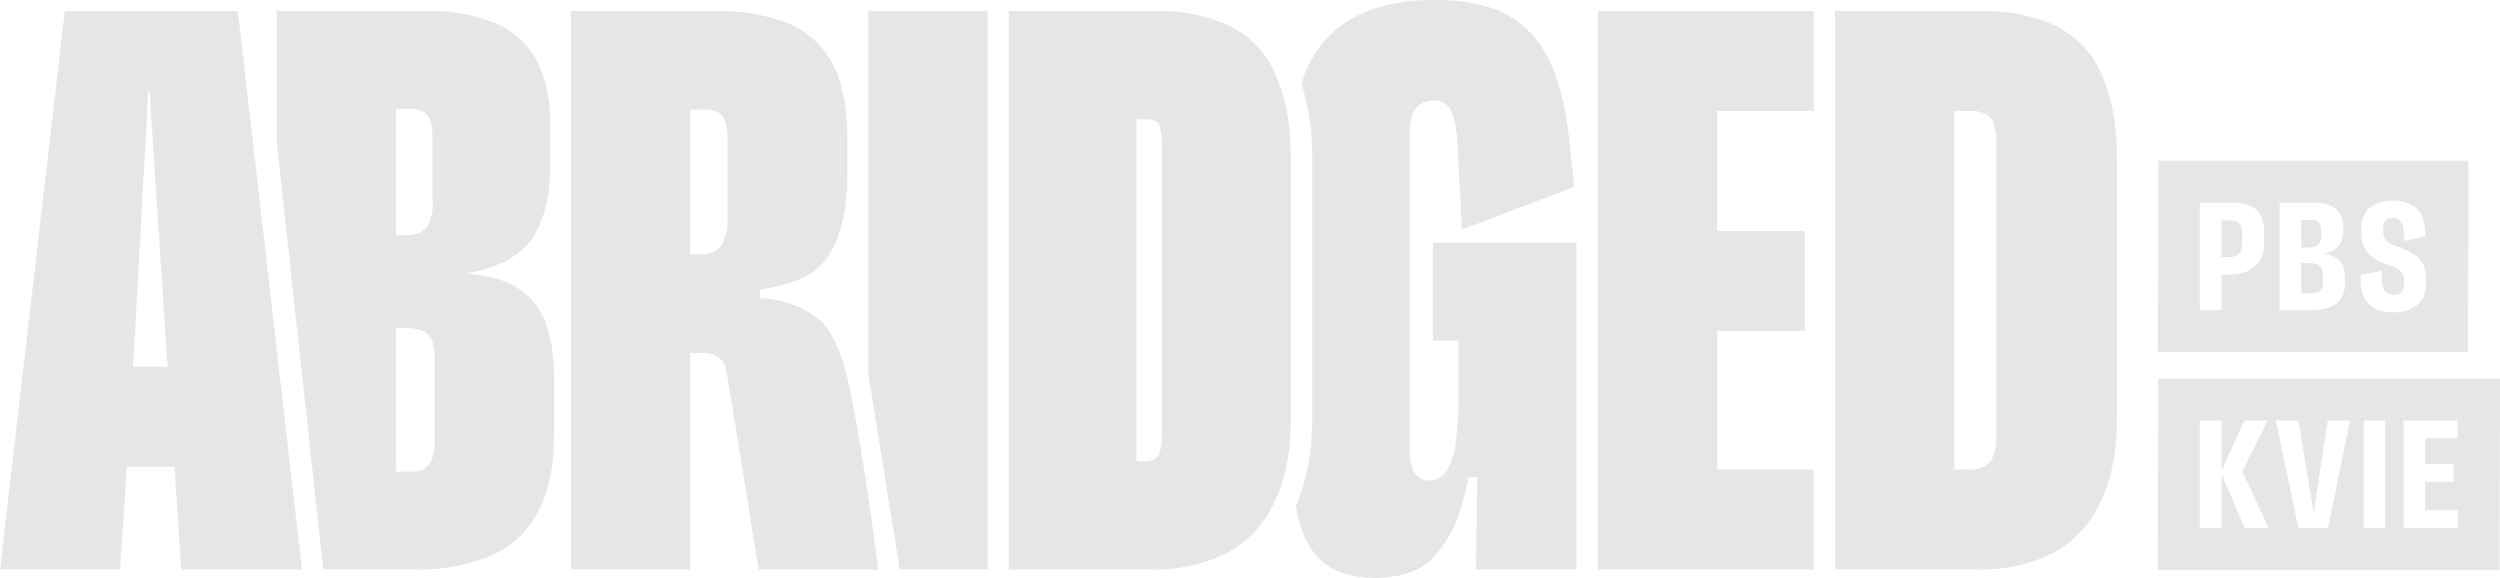
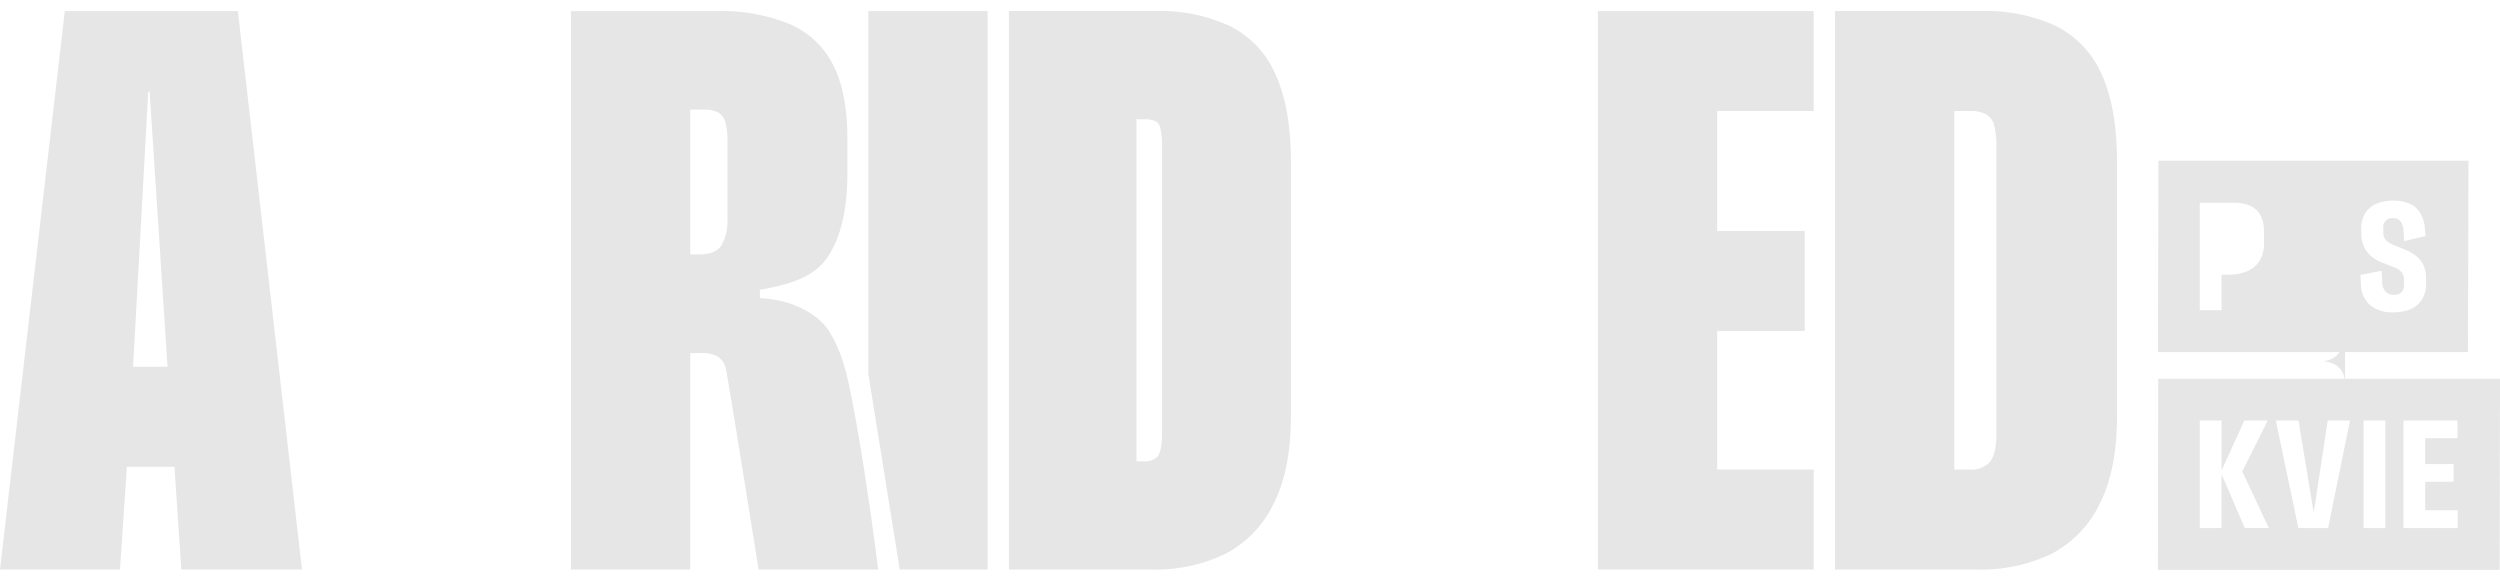
<svg xmlns="http://www.w3.org/2000/svg" width="458" height="105.848" viewBox="0 0 458 105.848" role="img">
  <title>Abridged (White)</title>
  <g id="abridged-white-logo">
    <g class="abridged">
      <path id="Path_218" d="M292.731,104.335h39.537V86.022H314.583V60.634h16.043V42.318H314.583V20.339h17.685V2.024H292.731Z" fill="#e6e6e6" />
      <path id="Path_219" d="M376.723,4.8a30.64,30.64,0,0,0-13.767-2.779H336.176V104.335H362.2a29.539,29.539,0,0,0,13.7-2.906,20.152,20.152,0,0,0,8.778-9.157q3.154-6.251,3.158-15.978V29.685q0-9.851-2.779-15.978a17.781,17.781,0,0,0-8.337-8.9h0ZM365.732,79.58q0,3.539-1.136,4.989a4.525,4.525,0,0,1-3.788,1.453h-2.779V20.339h3.031a5.593,5.593,0,0,1,2.841.631,3.234,3.234,0,0,1,1.453,2.084,14.56,14.56,0,0,1,.379,3.6V79.58Z" fill="#e6e6e6" />
      <path id="Path_220" d="M11.873,2.024,0,104.335H21.979l1.264-18.821h8.715l1.264,18.821h22.1L43.577,2.024ZM24.379,67.2l2.779-50.4h.252l3.285,50.4Z" fill="#e6e6e6" />
-       <path id="Path_221" d="M95.418,53.179q-3.409-2.525-9.6-3.031v-.127q8.714-1.64,11.873-6.632t3.158-13.578V23.5q0-7.578-2.462-12.252A15.34,15.34,0,0,0,90.872,4.3,31.546,31.546,0,0,0,77.988,2.024H50.7V26.105l8.528,78.232H75.842A34.8,34.8,0,0,0,89.8,101.875a17.916,17.916,0,0,0,8.653-7.9q3.032-5.431,3.031-14.146V68.846a28.914,28.914,0,0,0-1.326-9.157,13.068,13.068,0,0,0-4.738-6.5v0ZM72.555,19.96h2.652a4.345,4.345,0,0,1,2.462.568,3.26,3.26,0,0,1,1.2,1.769,11.077,11.077,0,0,1,.379,3.22V37.139a7.569,7.569,0,0,1-1.074,4.484q-1.075,1.453-3.853,1.453H72.552V19.96h0ZM79.628,81.1a7.584,7.584,0,0,1-.506,3.031,3.975,3.975,0,0,1-1.326,1.7,3.828,3.828,0,0,1-2.211.568H72.555V60.125h1.769a7.1,7.1,0,0,1,3.22.568,3.513,3.513,0,0,1,1.578,1.642,7.517,7.517,0,0,1,.506,3.1V81.1Z" fill="#e6e6e6" />
      <path id="Path_222" d="M151.931,60.744c-1.944-3.153-6.747-5.874-12.727-6.126V53.086c5.893-1.012,10.041-2.45,12.441-6.03s3.6-8.694,3.6-15.347V25.52q0-8.588-2.652-13.7a15.93,15.93,0,0,0-8.02-7.452,33.421,33.421,0,0,0-13.326-2.338H104.6V104.338h21.852V64.676H128.6a5.593,5.593,0,0,1,2.841.631,3.487,3.487,0,0,1,1.515,2.148c.295,1.009,6.02,36.883,6.02,36.883h21.91s-2.247-18.275-4.977-32.02c-1.014-5.107-2.019-8.406-3.973-11.571l0,0Zm-18.661-20.7a9.162,9.162,0,0,1-1.074,4.862q-1.075,1.7-4.1,1.7h-1.642V20.085h2.4a5.143,5.143,0,0,1,2.906.631,3.231,3.231,0,0,1,1.2,1.959,14.228,14.228,0,0,1,.316,3.22V40.04l0,0Z" fill="#e6e6e6" />
      <path id="Path_223" d="M159.073,68.472l5.759,35.864h16.093V2.024H159.073Z" fill="#e6e6e6" />
      <path id="Path_224" d="M225.377,4.8a30.637,30.637,0,0,0-13.77-2.779H184.831V104.338h26.021a29.583,29.583,0,0,0,13.7-2.9,20.175,20.175,0,0,0,8.778-9.161q3.158-6.254,3.158-15.975V29.685q0-9.851-2.779-15.975A17.788,17.788,0,0,0,225.377,4.8h0Zm-12.5,74.777c0,2.623-.508,3.668-.815,4.057a3.173,3.173,0,0,1-2.6.875H208.2V21.847h1.52a4.159,4.159,0,0,1,2.076.422,1.723,1.723,0,0,1,.76,1.165,13.078,13.078,0,0,1,.328,3.22V79.58h0Z" fill="#e6e6e6" />
-       <path id="Path_225" d="M262.524,62.4H267.2v9.473a67.635,67.635,0,0,1-.506,9.284,11.637,11.637,0,0,1-1.767,5.179,3.6,3.6,0,0,1-2.906,1.7,3.3,3.3,0,0,1-2.779-1.326q-1.014-1.327-1.012-4.862V25.266q0-3.791,1.074-5.306a3.822,3.822,0,0,1,3.347-1.515,3.235,3.235,0,0,1,2.906,1.326q.881,1.327,1.388,5.368l.885,16.922,20.588-7.845-.885-7.941q-.885-9.347-3.664-15.1A18.4,18.4,0,0,0,276.1,2.717Q271.107,0,262.9,0q-13.264,0-19.831,7.011a21.566,21.566,0,0,0-4.63,8.257,46.841,46.841,0,0,1,1.968,14.412V76.293c0,6.43-1.014,11.919-3.007,16.335q.194,1.1.427,2.105,1.327,5.682,4.738,8.4t9.346,2.717c3.958,0,7.3-.906,9.574-2.717a20.95,20.95,0,0,0,5.8-8.864,53.542,53.542,0,0,0,1.748-6.864l1.618,0-.264,16.934h18.407V44.462H262.519V62.4l0,0Z" fill="#e6e6e6" />
    </g>
    <g class="pbs-kvie">
      <path id="Path_226" d="M395.388,69.383l-.065,35.029h62.612L458,69.383Zm15.851,27.355-4.205-9.749h-.048v9.749H403V77.045h3.987v9.044h.048l4.134-9.044h4.277l-4.666,9.31,4.862,10.379h-4.4Zm15.268,0h-5.445l-4.131-19.692h4.157l2.748,16.676h.072l2.527-16.676h4.083l-4.011,19.692h0Zm10.487,0h-3.987V77.045h3.987Zm13.266,0h-9.943V77.045h9.893V80.28H444.3v4.74h5.2v3.232h-5.2v5.227h5.956v3.256l0,0Z" fill="#e6e6e6" />
      <path id="Path_227" d="M424.745,44.795a2.2,2.2,0,0,0,.5-1.556v-1.12a2.294,2.294,0,0,0-.218-1.057,1.256,1.256,0,0,0-.669-.607,3.25,3.25,0,0,0-1.2-.182H421.6V45.33h1.58a2.051,2.051,0,0,0,1.568-.535h0Z" fill="#e6e6e6" />
      <path id="Path_228" d="M424.5,48.43a3.31,3.31,0,0,0-1.326-.233h-1.58v5.5h1.825a3.284,3.284,0,0,0,1.228-.194,1.292,1.292,0,0,0,.693-.633,2.437,2.437,0,0,0,.218-1.1V50.288a2.293,2.293,0,0,0-.269-1.168,1.656,1.656,0,0,0-.789-.693v0Z" fill="#e6e6e6" />
-       <path id="Path_229" d="M409.765,40.6a3.058,3.058,0,0,0-1.276-.23h-1.508v6.735h1.41a2.578,2.578,0,0,0,1.726-.523,2.15,2.15,0,0,0,.607-1.714V42.512a2.732,2.732,0,0,0-.23-1.216,1.487,1.487,0,0,0-.729-.693v0Z" fill="#e6e6e6" />
-       <path id="Path_230" d="M452.231,29.433h-56.8l-.1,35.068h56.8l.1-35.068h0ZM414.761,44.6a5.763,5.763,0,0,1-.827,3.2,4.987,4.987,0,0,1-2.261,1.894,8.311,8.311,0,0,1-3.33.621h-1.362v6.514h-3.987V37.137h6.126a7.408,7.408,0,0,1,3.172.595,3.935,3.935,0,0,1,1.861,1.774,6.351,6.351,0,0,1,.607,2.93V44.6l0,0Zm14.858,7.219a5.021,5.021,0,0,1-.729,2.808,4.353,4.353,0,0,1-2.079,1.652,8.565,8.565,0,0,1-3.222.547h-5.98V37.137h6.442a7.2,7.2,0,0,1,2.9.511,3.63,3.63,0,0,1,1.726,1.484,4.677,4.677,0,0,1,.571,2.407v.729a4.467,4.467,0,0,1-.839,2.8,3.959,3.959,0,0,1-2.637,1.386v.05a5.017,5.017,0,0,1,2.151.693,3.343,3.343,0,0,1,1.276,1.446,4.96,4.96,0,0,1,.412,2.091v1.1l0,0Zm14.834.122a5.32,5.32,0,0,1-.765,2.954,4.6,4.6,0,0,1-2.1,1.75,7.8,7.8,0,0,1-3.088.571,6.363,6.363,0,0,1-4.313-1.323,5.225,5.225,0,0,1-1.664-3.829l-.1-1.7,3.889-.753.1,1.995a2.757,2.757,0,0,0,.607,1.8,2.04,2.04,0,0,0,1.58.607,1.826,1.826,0,0,0,1.347-.472,1.757,1.757,0,0,0,.475-1.3v-.949a2.127,2.127,0,0,0-.475-1.446,3.514,3.514,0,0,0-1.4-.911l-2.016-.779a7.02,7.02,0,0,1-2.213-1.3,5,5,0,0,1-1.3-1.837,5.948,5.948,0,0,1-.424-2.261v-.9A5.05,5.05,0,0,1,433.341,39a4.562,4.562,0,0,1,2.067-1.688,7.589,7.589,0,0,1,2.99-.559,7.212,7.212,0,0,1,3.088.585,4.324,4.324,0,0,1,1.921,1.714,6.488,6.488,0,0,1,.827,2.808l.12,1.386-3.913.923-.122-1.9a3.1,3.1,0,0,0-.535-1.714,1.64,1.64,0,0,0-1.386-.595,1.605,1.605,0,0,0-1.777,1.726v.849a2.354,2.354,0,0,0,.206,1.021,1.972,1.972,0,0,0,.609.741,4.345,4.345,0,0,0,.983.547l2.043.827a8.4,8.4,0,0,1,2.225,1.264,4.651,4.651,0,0,1,1.326,1.714,5.6,5.6,0,0,1,.436,2.3v1l0,0Z" fill="#e6e6e6" />
+       <path id="Path_230" d="M452.231,29.433h-56.8l-.1,35.068h56.8l.1-35.068h0ZM414.761,44.6a5.763,5.763,0,0,1-.827,3.2,4.987,4.987,0,0,1-2.261,1.894,8.311,8.311,0,0,1-3.33.621h-1.362v6.514h-3.987V37.137h6.126a7.408,7.408,0,0,1,3.172.595,3.935,3.935,0,0,1,1.861,1.774,6.351,6.351,0,0,1,.607,2.93V44.6l0,0Zm14.858,7.219a5.021,5.021,0,0,1-.729,2.808,4.353,4.353,0,0,1-2.079,1.652,8.565,8.565,0,0,1-3.222.547h-5.98h6.442a7.2,7.2,0,0,1,2.9.511,3.63,3.63,0,0,1,1.726,1.484,4.677,4.677,0,0,1,.571,2.407v.729a4.467,4.467,0,0,1-.839,2.8,3.959,3.959,0,0,1-2.637,1.386v.05a5.017,5.017,0,0,1,2.151.693,3.343,3.343,0,0,1,1.276,1.446,4.96,4.96,0,0,1,.412,2.091v1.1l0,0Zm14.834.122a5.32,5.32,0,0,1-.765,2.954,4.6,4.6,0,0,1-2.1,1.75,7.8,7.8,0,0,1-3.088.571,6.363,6.363,0,0,1-4.313-1.323,5.225,5.225,0,0,1-1.664-3.829l-.1-1.7,3.889-.753.1,1.995a2.757,2.757,0,0,0,.607,1.8,2.04,2.04,0,0,0,1.58.607,1.826,1.826,0,0,0,1.347-.472,1.757,1.757,0,0,0,.475-1.3v-.949a2.127,2.127,0,0,0-.475-1.446,3.514,3.514,0,0,0-1.4-.911l-2.016-.779a7.02,7.02,0,0,1-2.213-1.3,5,5,0,0,1-1.3-1.837,5.948,5.948,0,0,1-.424-2.261v-.9A5.05,5.05,0,0,1,433.341,39a4.562,4.562,0,0,1,2.067-1.688,7.589,7.589,0,0,1,2.99-.559,7.212,7.212,0,0,1,3.088.585,4.324,4.324,0,0,1,1.921,1.714,6.488,6.488,0,0,1,.827,2.808l.12,1.386-3.913.923-.122-1.9a3.1,3.1,0,0,0-.535-1.714,1.64,1.64,0,0,0-1.386-.595,1.605,1.605,0,0,0-1.777,1.726v.849a2.354,2.354,0,0,0,.206,1.021,1.972,1.972,0,0,0,.609.741,4.345,4.345,0,0,0,.983.547l2.043.827a8.4,8.4,0,0,1,2.225,1.264,4.651,4.651,0,0,1,1.326,1.714,5.6,5.6,0,0,1,.436,2.3v1l0,0Z" fill="#e6e6e6" />
    </g>
  </g>
</svg>